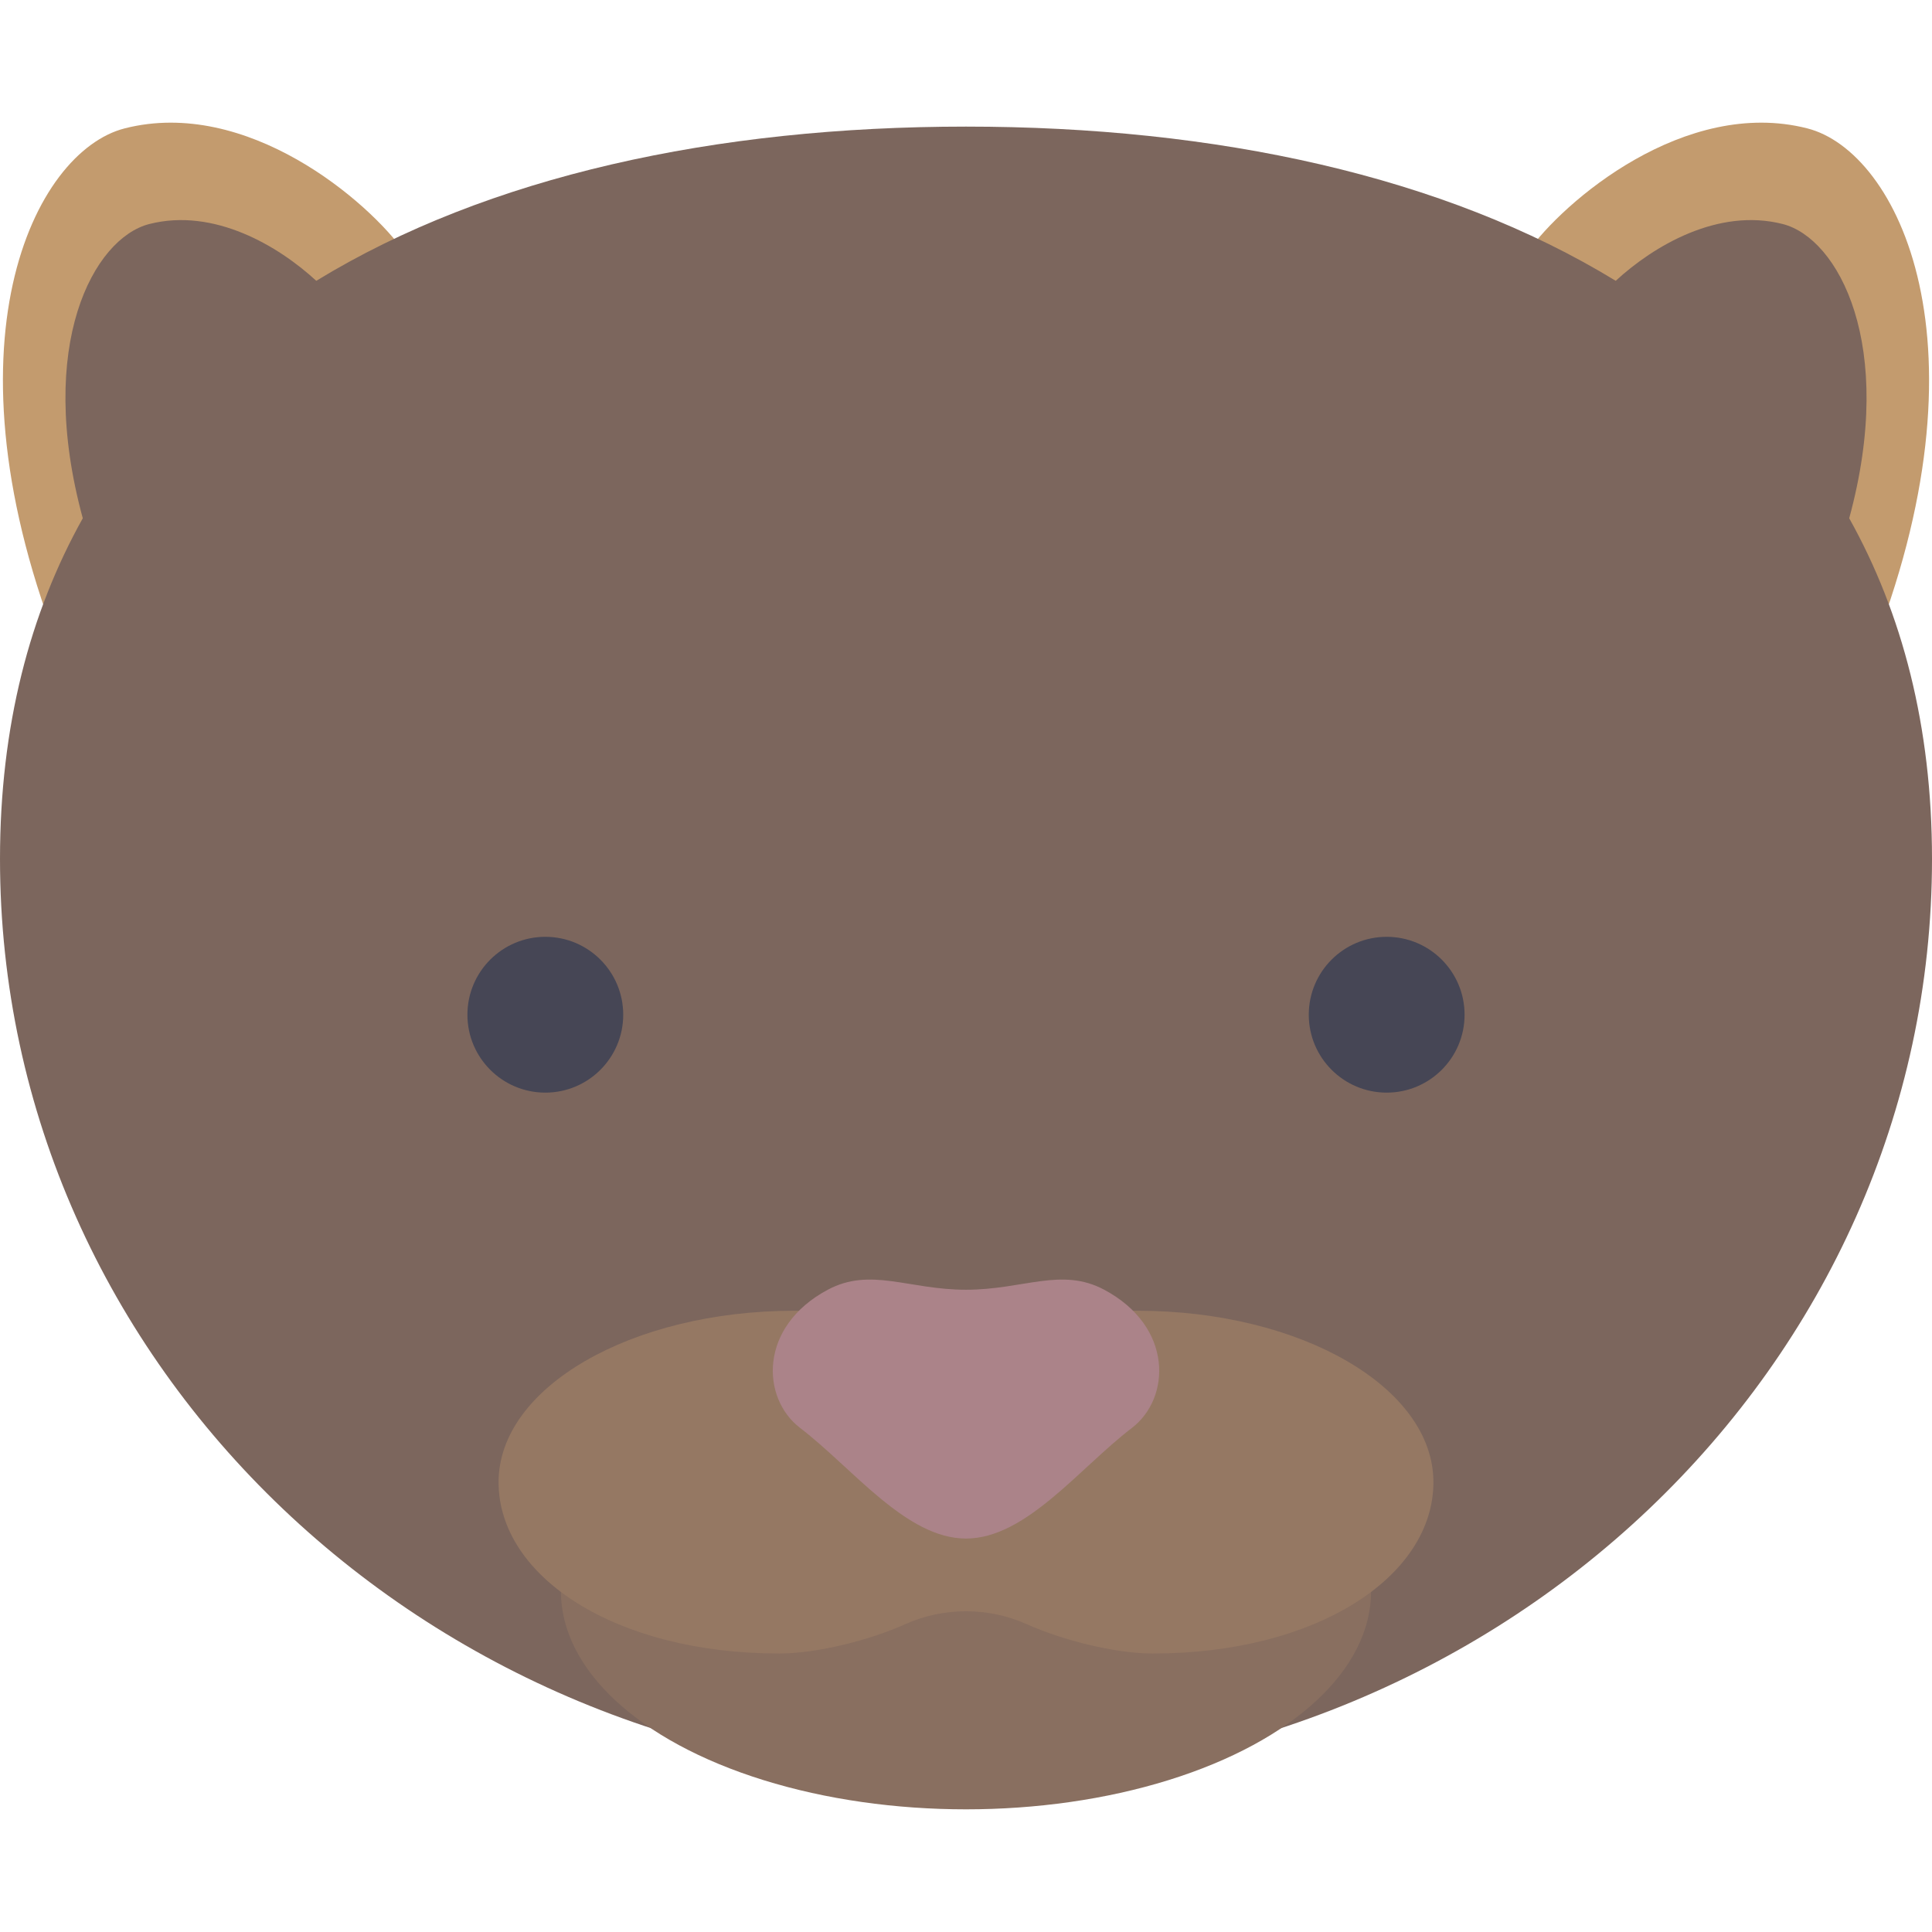
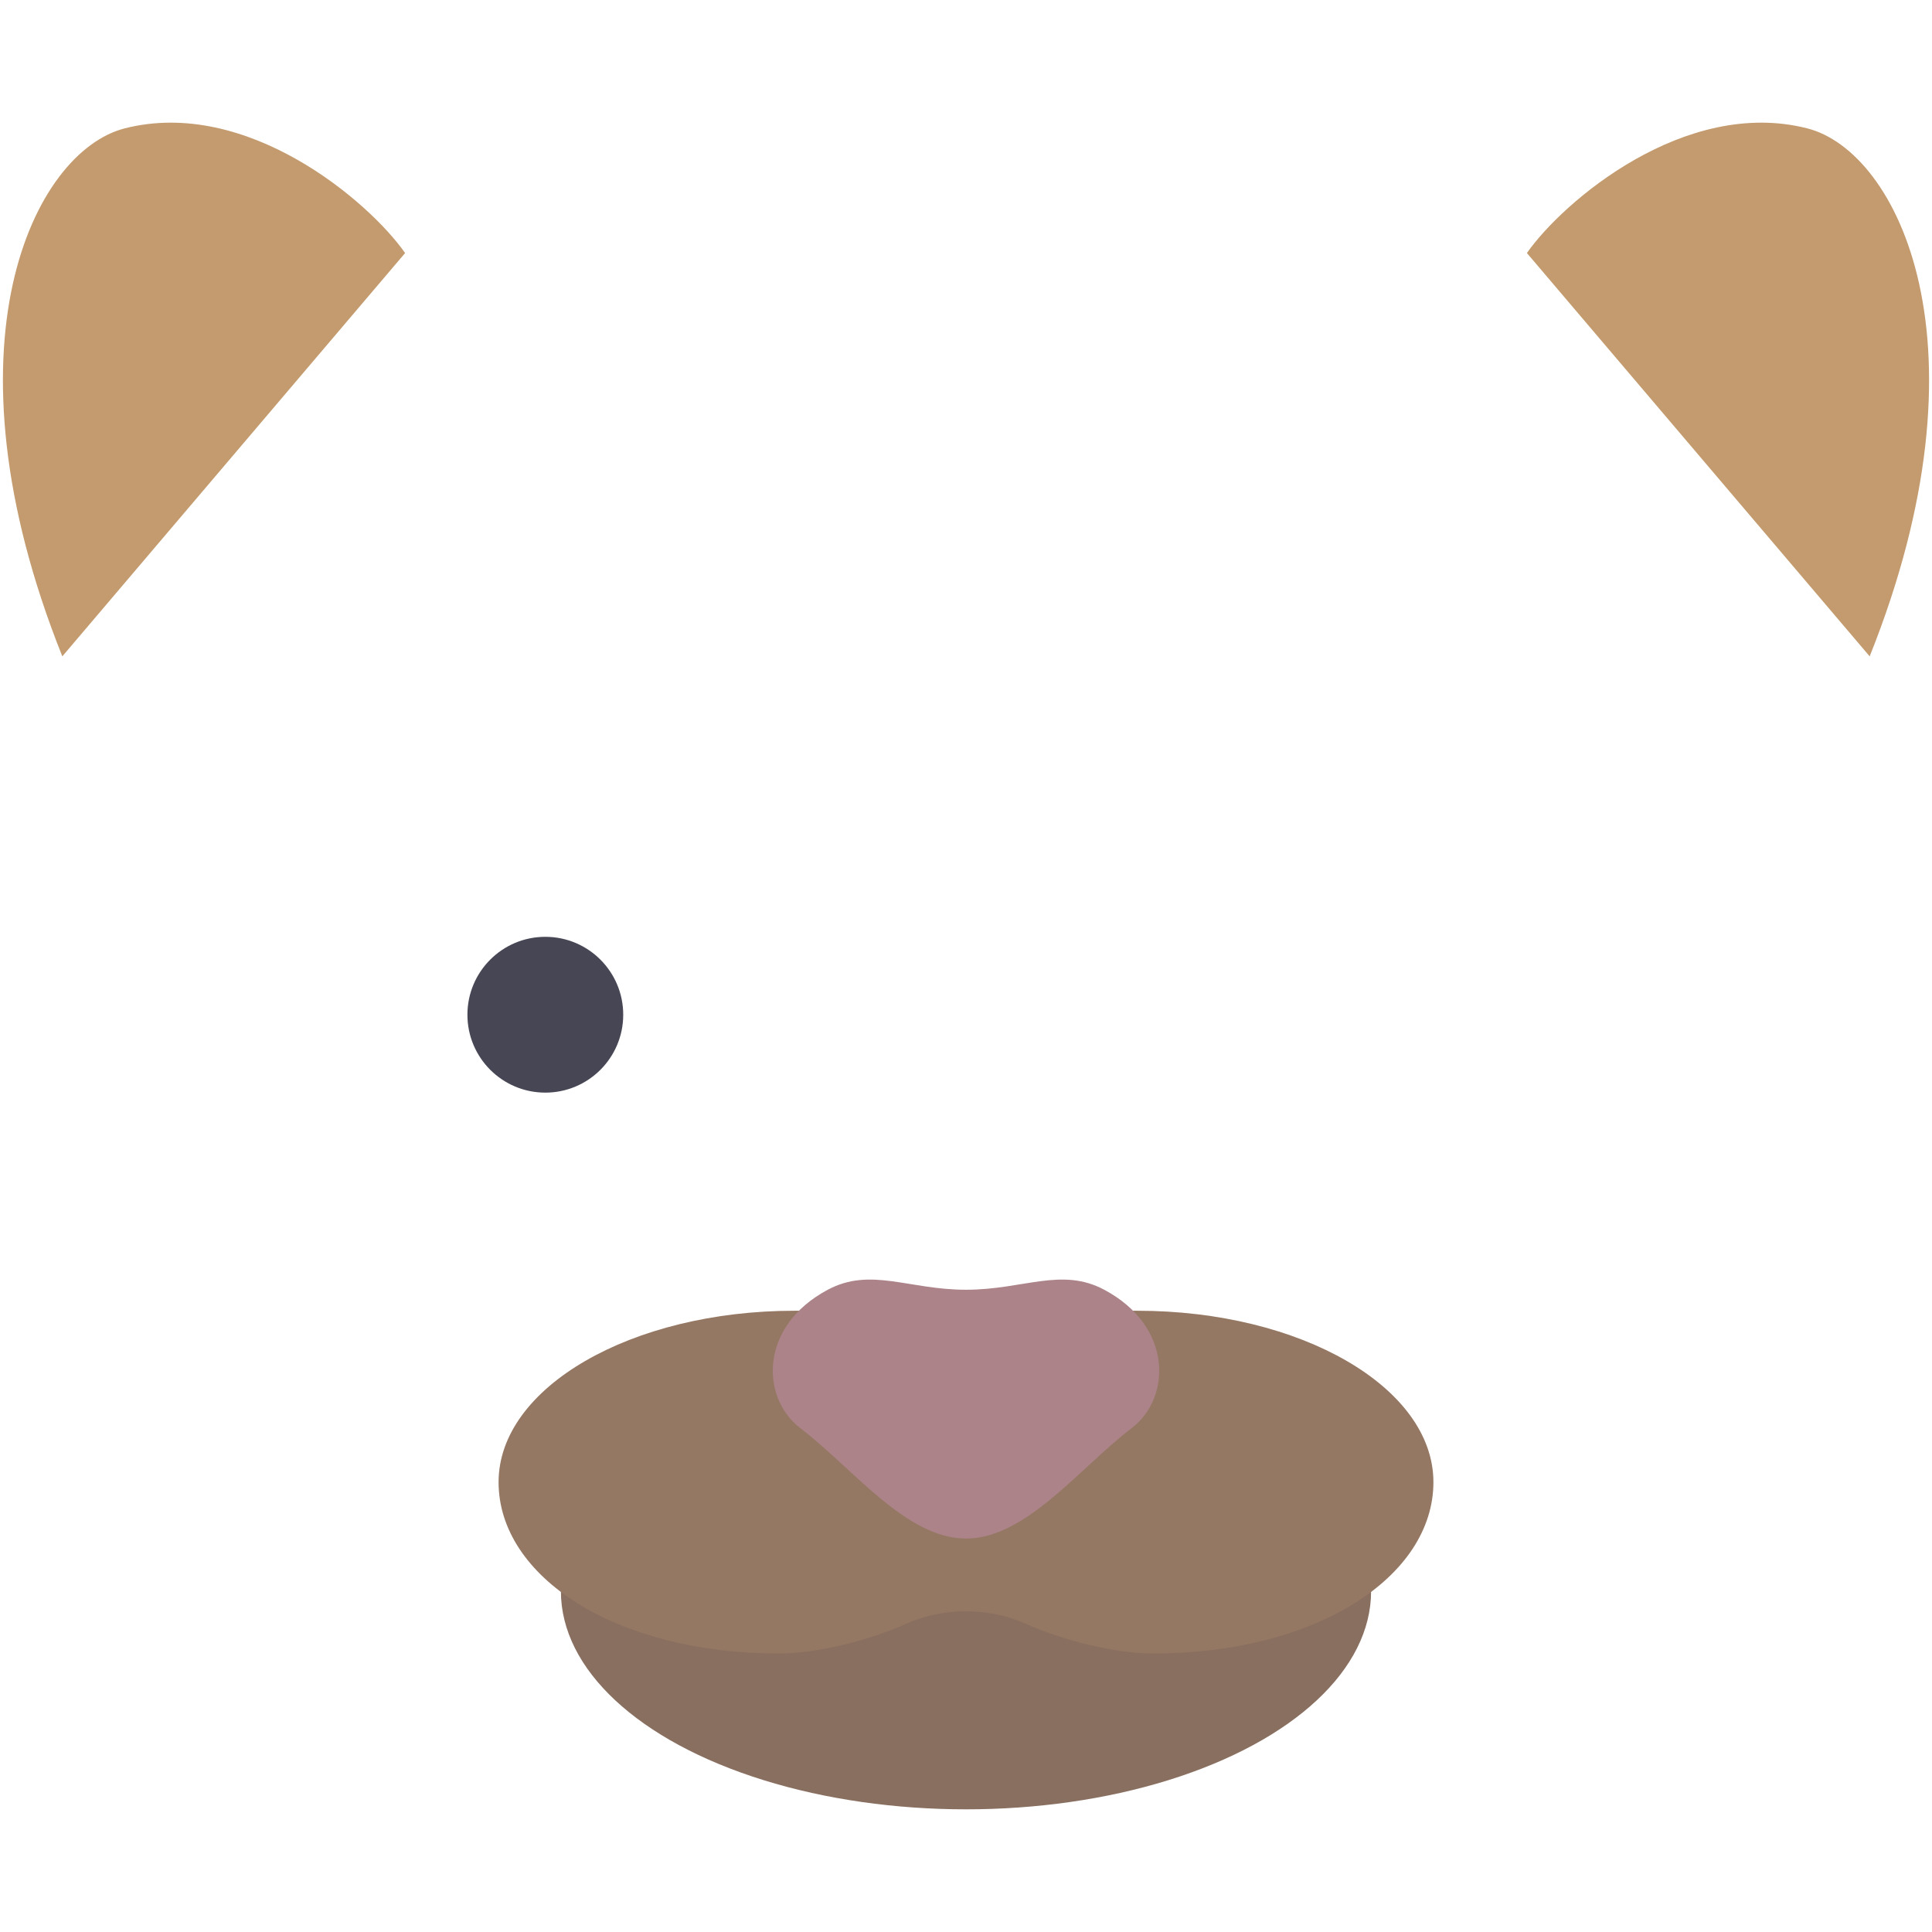
<svg xmlns="http://www.w3.org/2000/svg" version="1.1" id="Layer_1" x="0px" y="0px" viewBox="0 0 512.001 512.001" style="enable-background:new 0 0 512.001 512.001;" xml:space="preserve">
  <g>
    <path style="fill:#C39B6E;" d="M33.032,34.024C9.028,40.153-16.516,91.359,16.516,173.94l90.839-106.883   C97.72,53.293,65.376,25.766,33.032,34.024z" />
    <path style="fill:#C39B6E;" d="M478.969,34.024c24.004,6.129,49.548,57.335,16.516,139.916L404.646,67.057   C414.28,53.293,446.624,25.766,478.969,34.024z" />
  </g>
-   <path style="fill:#7C665D;" d="M490.063,137.346c12.515-46.016-2.936-74.226-17.613-77.974c-17.124-4.372-34.22,5.787-44.267,15.045  c-45.468-27.775-105.881-40.865-172.182-40.865S129.286,46.643,83.818,74.419C73.771,65.16,56.676,55.001,39.551,59.373  C24.873,63.121,9.422,91.33,21.938,137.347C7.874,162.522,0,192.489,0,227.617c0,134.544,114.615,243.613,256.001,243.613  s256.001-109.07,256.001-243.613C512,192.489,504.126,162.522,490.063,137.346z" />
  <ellipse style="fill:#896F60;" cx="256.001" cy="421.686" rx="107.355" ry="57.807" />
  <path style="fill:#957863;" d="M301.42,347.36c-16.946,0-73.893,0-90.839,0c-43.328,0-78.452,20.335-78.452,45.419  c0,25.085,30.995,45.419,74.323,45.419c10.382,0,24.407-3.698,33.464-7.779c10.114-4.557,22.054-4.557,32.168,0  c9.057,4.081,23.081,7.779,33.464,7.779c43.328,0,74.323-20.335,74.323-45.419C379.871,367.694,344.747,347.36,301.42,347.36z" />
  <path style="fill:#AB8389;" d="M256.001,341.795c15.263,0,25.268-6.06,36.631,0c18.315,9.768,17.705,28.694,7.326,36.631  c-13.988,10.697-28.084,29.305-43.957,29.305s-29.969-18.608-43.957-29.305c-10.378-7.937-10.989-26.863,7.326-36.631  C230.733,335.734,240.738,341.795,256.001,341.795z" />
  <g>
    <circle style="fill:#464655;" cx="144.516" cy="268.912" r="20.645" />
-     <circle style="fill:#464655;" cx="367.485" cy="268.912" r="20.645" />
  </g>
  <g>
</g>
  <g>
</g>
  <g>
</g>
  <g>
</g>
  <g>
</g>
  <g>
</g>
  <g>
</g>
  <g>
</g>
  <g>
</g>
  <g>
</g>
  <g>
</g>
  <g>
</g>
  <g>
</g>
  <g>
</g>
  <g>
</g>
</svg>